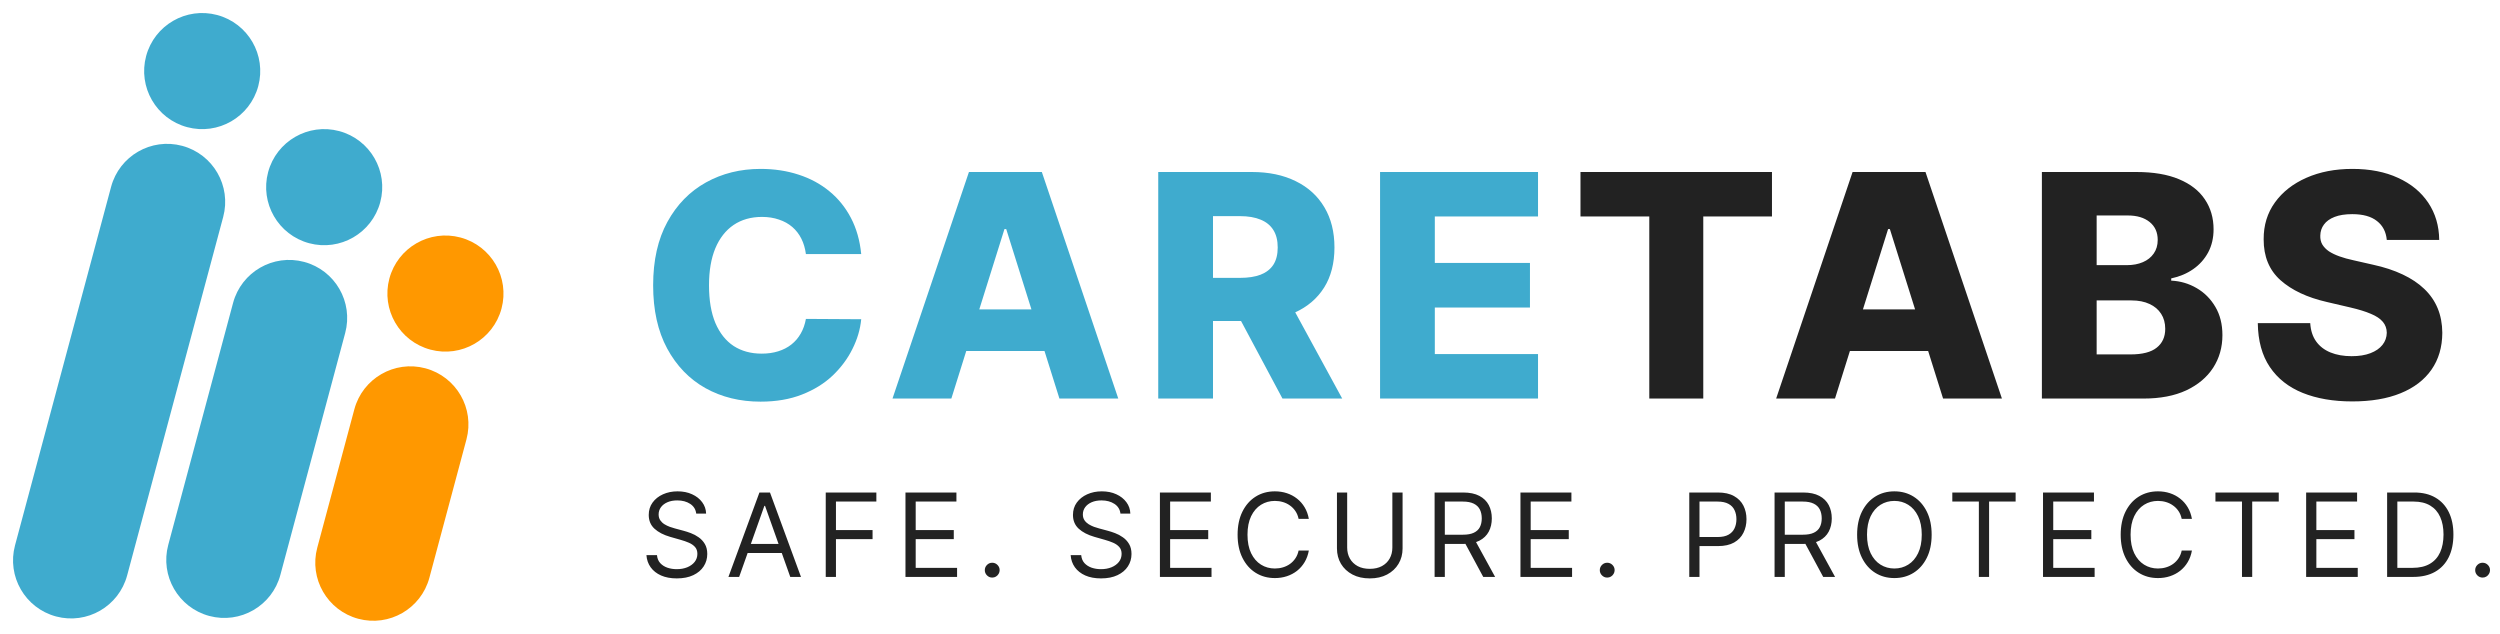
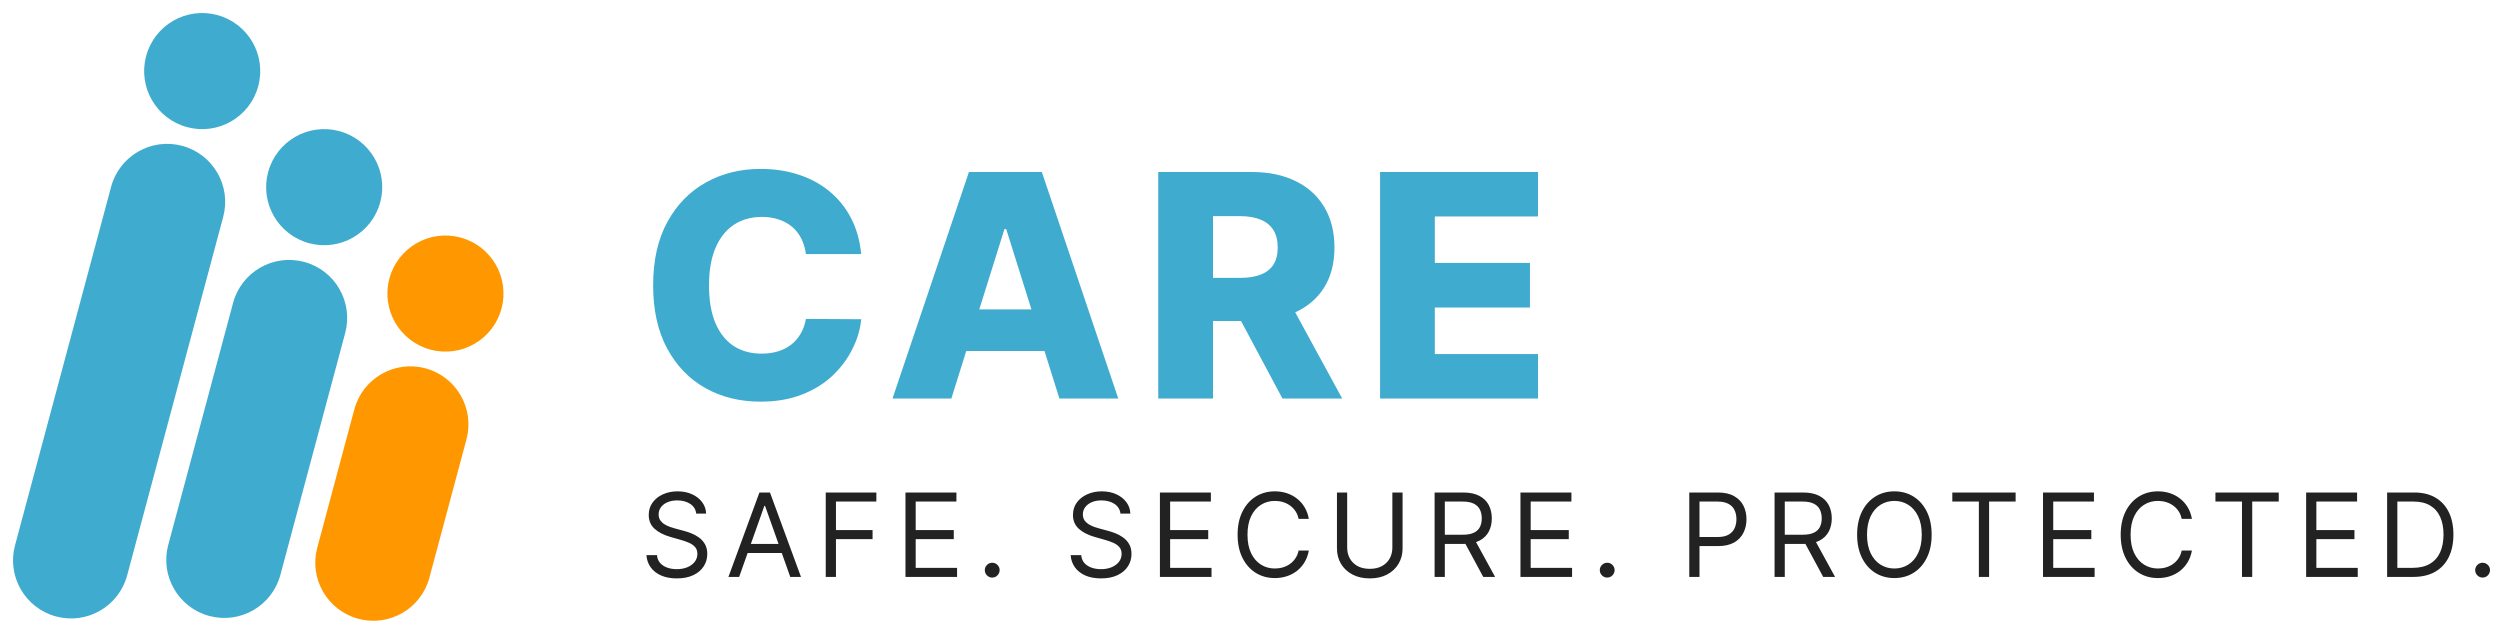
<svg xmlns="http://www.w3.org/2000/svg" width="355" height="90" viewBox="0 0 355 90" fill="none">
  <path d="M98.864 72.932C98.793 72.338 98.508 71.878 98.009 71.55C97.51 71.222 96.897 71.058 96.171 71.058C95.64 71.058 95.176 71.144 94.778 71.316C94.384 71.488 94.076 71.724 93.853 72.024C93.635 72.325 93.525 72.666 93.525 73.049C93.525 73.369 93.601 73.644 93.754 73.874C93.91 74.1 94.109 74.29 94.351 74.442C94.593 74.59 94.846 74.713 95.112 74.811C95.377 74.904 95.621 74.98 95.843 75.039L97.061 75.367C97.373 75.448 97.72 75.562 98.103 75.706C98.489 75.85 98.858 76.047 99.209 76.297C99.564 76.543 99.857 76.859 100.087 77.246C100.317 77.632 100.432 78.106 100.432 78.668C100.432 79.316 100.263 79.901 99.923 80.424C99.588 80.947 99.096 81.362 98.448 81.671C97.804 81.979 97.022 82.133 96.101 82.133C95.242 82.133 94.499 81.995 93.871 81.718C93.246 81.44 92.755 81.054 92.396 80.558C92.04 80.063 91.84 79.487 91.793 78.832H93.291C93.33 79.284 93.482 79.659 93.748 79.956C94.017 80.248 94.356 80.467 94.766 80.611C95.18 80.752 95.625 80.822 96.101 80.822C96.655 80.822 97.153 80.732 97.593 80.553C98.034 80.369 98.384 80.116 98.641 79.792C98.899 79.464 99.028 79.082 99.028 78.644C99.028 78.246 98.916 77.923 98.694 77.673C98.471 77.423 98.179 77.22 97.816 77.064C97.453 76.908 97.061 76.771 96.639 76.654L95.164 76.233C94.228 75.964 93.486 75.579 92.94 75.08C92.394 74.58 92.121 73.927 92.121 73.119C92.121 72.448 92.302 71.862 92.665 71.363C93.032 70.859 93.523 70.469 94.14 70.192C94.76 69.911 95.453 69.771 96.218 69.771C96.99 69.771 97.677 69.909 98.278 70.186C98.879 70.46 99.355 70.834 99.707 71.31C100.062 71.786 100.249 72.327 100.268 72.932H98.864ZM104.959 81.922H103.437L107.839 69.935H109.337L113.739 81.922H112.217L108.635 71.831H108.541L104.959 81.922ZM105.521 77.24H111.655V78.527H105.521V77.24ZM117.255 81.922V69.935H124.443V71.222H118.706V75.273H123.904V76.561H118.706V81.922H117.255ZM128.577 81.922V69.935H135.812V71.222H130.029V75.273H135.437V76.561H130.029V80.635H135.905V81.922H128.577ZM140.896 82.016C140.607 82.016 140.359 81.913 140.153 81.706C139.946 81.499 139.842 81.251 139.842 80.962C139.842 80.674 139.946 80.426 140.153 80.219C140.359 80.012 140.607 79.909 140.896 79.909C141.185 79.909 141.433 80.012 141.639 80.219C141.846 80.426 141.95 80.674 141.95 80.962C141.95 81.154 141.901 81.329 141.803 81.489C141.71 81.649 141.583 81.778 141.423 81.876C141.267 81.969 141.091 82.016 140.896 82.016ZM159.104 72.932C159.034 72.338 158.749 71.878 158.25 71.55C157.75 71.222 157.137 71.058 156.412 71.058C155.881 71.058 155.416 71.144 155.018 71.316C154.624 71.488 154.316 71.724 154.094 72.024C153.875 72.325 153.766 72.666 153.766 73.049C153.766 73.369 153.842 73.644 153.994 73.874C154.15 74.1 154.349 74.29 154.591 74.442C154.833 74.59 155.087 74.713 155.352 74.811C155.617 74.904 155.861 74.98 156.084 75.039L157.301 75.367C157.613 75.448 157.961 75.562 158.343 75.706C158.73 75.85 159.098 76.047 159.449 76.297C159.805 76.543 160.097 76.859 160.327 77.246C160.558 77.632 160.673 78.106 160.673 78.668C160.673 79.316 160.503 79.901 160.164 80.424C159.828 80.947 159.336 81.362 158.689 81.671C158.045 81.979 157.262 82.133 156.341 82.133C155.483 82.133 154.739 81.995 154.111 81.718C153.487 81.44 152.995 81.054 152.636 80.558C152.281 80.063 152.08 79.487 152.033 78.832H153.532C153.571 79.284 153.723 79.659 153.988 79.956C154.258 80.248 154.597 80.467 155.007 80.611C155.42 80.752 155.865 80.822 156.341 80.822C156.895 80.822 157.393 80.732 157.834 80.553C158.275 80.369 158.624 80.116 158.882 79.792C159.139 79.464 159.268 79.082 159.268 78.644C159.268 78.246 159.157 77.923 158.934 77.673C158.712 77.423 158.419 77.22 158.056 77.064C157.693 76.908 157.301 76.771 156.88 76.654L155.405 76.233C154.468 75.964 153.727 75.579 153.181 75.08C152.634 74.58 152.361 73.927 152.361 73.119C152.361 72.448 152.542 71.862 152.905 71.363C153.272 70.859 153.764 70.469 154.38 70.192C155.001 69.911 155.694 69.771 156.458 69.771C157.231 69.771 157.918 69.909 158.519 70.186C159.12 70.46 159.596 70.834 159.947 71.31C160.302 71.786 160.489 72.327 160.509 72.932H159.104ZM164.708 81.922V69.935H171.943V71.222H166.159V75.273H171.568V76.561H166.159V80.635H172.036V81.922H164.708ZM185.854 73.681H184.402C184.316 73.263 184.166 72.897 183.951 72.58C183.741 72.264 183.483 71.999 183.179 71.784C182.878 71.566 182.545 71.402 182.178 71.293C181.811 71.183 181.429 71.129 181.031 71.129C180.305 71.129 179.647 71.312 179.058 71.679C178.473 72.046 178.006 72.586 177.659 73.3C177.316 74.014 177.144 74.891 177.144 75.928C177.144 76.966 177.316 77.843 177.659 78.557C178.006 79.271 178.473 79.811 179.058 80.178C179.647 80.545 180.305 80.728 181.031 80.728C181.429 80.728 181.811 80.674 182.178 80.564C182.545 80.455 182.878 80.293 183.179 80.079C183.483 79.86 183.741 79.593 183.951 79.277C184.166 78.957 184.316 78.59 184.402 78.176H185.854C185.744 78.789 185.545 79.337 185.257 79.821C184.968 80.305 184.609 80.717 184.18 81.056C183.75 81.392 183.268 81.647 182.734 81.823C182.203 81.999 181.635 82.086 181.031 82.086C180.008 82.086 179.099 81.837 178.303 81.337C177.507 80.838 176.881 80.127 176.424 79.206C175.967 78.285 175.739 77.193 175.739 75.928C175.739 74.664 175.967 73.572 176.424 72.651C176.881 71.73 177.507 71.019 178.303 70.52C179.099 70.02 180.008 69.771 181.031 69.771C181.635 69.771 182.203 69.859 182.734 70.034C183.268 70.21 183.75 70.467 184.18 70.807C184.609 71.142 184.968 71.552 185.257 72.036C185.545 72.516 185.744 73.064 185.854 73.681ZM197.715 69.935H199.166V77.872C199.166 78.691 198.973 79.423 198.587 80.067C198.204 80.707 197.664 81.212 196.965 81.583C196.267 81.95 195.447 82.133 194.507 82.133C193.567 82.133 192.747 81.95 192.049 81.583C191.35 81.212 190.808 80.707 190.421 80.067C190.039 79.423 189.848 78.691 189.848 77.872V69.935H191.299V77.755C191.299 78.34 191.428 78.861 191.686 79.318C191.943 79.77 192.31 80.127 192.786 80.389C193.266 80.646 193.84 80.775 194.507 80.775C195.174 80.775 195.748 80.646 196.228 80.389C196.708 80.127 197.075 79.77 197.328 79.318C197.586 78.861 197.715 78.34 197.715 77.755V69.935ZM203.714 81.922V69.935H207.764C208.701 69.935 209.469 70.095 210.07 70.415C210.671 70.731 211.116 71.166 211.405 71.72C211.694 72.274 211.838 72.904 211.838 73.611C211.838 74.317 211.694 74.943 211.405 75.49C211.116 76.036 210.673 76.465 210.076 76.777C209.479 77.085 208.716 77.24 207.787 77.24H204.51V75.928H207.741C208.381 75.928 208.896 75.835 209.286 75.648C209.68 75.46 209.965 75.195 210.141 74.852C210.32 74.504 210.41 74.091 210.41 73.611C210.41 73.131 210.32 72.711 210.141 72.352C209.961 71.993 209.674 71.716 209.28 71.521C208.886 71.322 208.365 71.222 207.717 71.222H205.165V81.922H203.714ZM209.356 76.537L212.306 81.922H210.62L207.717 76.537H209.356ZM215.905 81.922V69.935H223.14V71.222H217.357V75.273H222.765V76.561H217.357V80.635H223.234V81.922H215.905ZM228.224 82.016C227.935 82.016 227.688 81.913 227.481 81.706C227.274 81.499 227.171 81.251 227.171 80.962C227.171 80.674 227.274 80.426 227.481 80.219C227.688 80.012 227.935 79.909 228.224 79.909C228.513 79.909 228.761 80.012 228.968 80.219C229.174 80.426 229.278 80.674 229.278 80.962C229.278 81.154 229.229 81.329 229.131 81.489C229.038 81.649 228.911 81.778 228.751 81.876C228.595 81.969 228.419 82.016 228.224 82.016ZM239.876 81.922V69.935H243.927C244.867 69.935 245.636 70.104 246.233 70.444C246.834 70.779 247.279 71.234 247.568 71.808C247.857 72.381 248.001 73.021 248.001 73.728C248.001 74.434 247.857 75.076 247.568 75.653C247.283 76.231 246.842 76.691 246.245 77.035C245.648 77.374 244.883 77.544 243.95 77.544H241.047V76.256H243.904C244.547 76.256 245.065 76.145 245.455 75.923C245.845 75.7 246.128 75.4 246.303 75.021C246.483 74.639 246.573 74.208 246.573 73.728C246.573 73.248 246.483 72.818 246.303 72.44C246.128 72.061 245.843 71.765 245.449 71.55C245.055 71.332 244.532 71.222 243.88 71.222H241.328V81.922H239.876ZM251.988 81.922V69.935H256.038C256.975 69.935 257.744 70.095 258.344 70.415C258.945 70.731 259.39 71.166 259.679 71.72C259.968 72.274 260.112 72.904 260.112 73.611C260.112 74.317 259.968 74.943 259.679 75.49C259.39 76.036 258.947 76.465 258.35 76.777C257.753 77.085 256.99 77.24 256.062 77.24H252.784V75.928H256.015C256.655 75.928 257.17 75.835 257.56 75.648C257.954 75.46 258.239 75.195 258.415 74.852C258.594 74.504 258.684 74.091 258.684 73.611C258.684 73.131 258.594 72.711 258.415 72.352C258.235 71.993 257.948 71.716 257.554 71.521C257.16 71.322 256.639 71.222 255.991 71.222H253.439V81.922H251.988ZM257.63 76.537L260.58 81.922H258.895L255.991 76.537H257.63ZM274.294 75.928C274.294 77.193 274.066 78.285 273.609 79.206C273.153 80.127 272.526 80.838 271.73 81.337C270.934 81.837 270.025 82.086 269.003 82.086C267.98 82.086 267.071 81.837 266.275 81.337C265.479 80.838 264.853 80.127 264.396 79.206C263.939 78.285 263.711 77.193 263.711 75.928C263.711 74.664 263.939 73.572 264.396 72.651C264.853 71.73 265.479 71.019 266.275 70.52C267.071 70.02 267.98 69.771 269.003 69.771C270.025 69.771 270.934 70.02 271.73 70.52C272.526 71.019 273.153 71.73 273.609 72.651C274.066 73.572 274.294 74.664 274.294 75.928ZM272.889 75.928C272.889 74.891 272.716 74.014 272.368 73.3C272.025 72.586 271.559 72.046 270.969 71.679C270.384 71.312 269.728 71.129 269.003 71.129C268.277 71.129 267.619 71.312 267.03 71.679C266.445 72.046 265.978 72.586 265.631 73.3C265.288 74.014 265.116 74.891 265.116 75.928C265.116 76.966 265.288 77.843 265.631 78.557C265.978 79.271 266.445 79.811 267.03 80.178C267.619 80.545 268.277 80.728 269.003 80.728C269.728 80.728 270.384 80.545 270.969 80.178C271.559 79.811 272.025 79.271 272.368 78.557C272.716 77.843 272.889 76.966 272.889 75.928ZM277.229 71.222V69.935H286.219V71.222H282.45V81.922H280.998V71.222H277.229ZM290.108 81.922V69.935H297.343V71.222H291.56V75.273H296.968V76.561H291.56V80.635H297.436V81.922H290.108ZM311.254 73.681H309.802C309.716 73.263 309.566 72.897 309.352 72.58C309.141 72.264 308.883 71.999 308.579 71.784C308.278 71.566 307.945 71.402 307.578 71.293C307.211 71.183 306.829 71.129 306.431 71.129C305.705 71.129 305.047 71.312 304.458 71.679C303.873 72.046 303.406 72.586 303.059 73.3C302.716 74.014 302.544 74.891 302.544 75.928C302.544 76.966 302.716 77.843 303.059 78.557C303.406 79.271 303.873 79.811 304.458 80.178C305.047 80.545 305.705 80.728 306.431 80.728C306.829 80.728 307.211 80.674 307.578 80.564C307.945 80.455 308.278 80.293 308.579 80.079C308.883 79.86 309.141 79.593 309.352 79.277C309.566 78.957 309.716 78.59 309.802 78.176H311.254C311.145 78.789 310.946 79.337 310.657 79.821C310.368 80.305 310.009 80.717 309.58 81.056C309.151 81.392 308.669 81.647 308.134 81.823C307.603 81.999 307.036 82.086 306.431 82.086C305.408 82.086 304.499 81.837 303.703 81.337C302.907 80.838 302.281 80.127 301.824 79.206C301.368 78.285 301.139 77.193 301.139 75.928C301.139 74.664 301.368 73.572 301.824 72.651C302.281 71.73 302.907 71.019 303.703 70.52C304.499 70.02 305.408 69.771 306.431 69.771C307.036 69.771 307.603 69.859 308.134 70.034C308.669 70.21 309.151 70.467 309.58 70.807C310.009 71.142 310.368 71.552 310.657 72.036C310.946 72.516 311.145 73.064 311.254 73.681ZM314.592 71.222V69.935H323.583V71.222H319.814V81.922H318.362V71.222H314.592ZM327.472 81.922V69.935H334.707V71.222H328.923V75.273H334.332V76.561H328.923V80.635H334.8V81.922H327.472ZM342.671 81.922H338.971V69.935H342.835C343.997 69.935 344.993 70.175 345.82 70.655C346.647 71.131 347.281 71.816 347.722 72.709C348.163 73.599 348.384 74.664 348.384 75.905C348.384 77.154 348.161 78.229 347.716 79.13C347.271 80.028 346.624 80.719 345.773 81.202C344.922 81.682 343.888 81.922 342.671 81.922ZM340.423 80.635H342.577C343.568 80.635 344.39 80.443 345.041 80.061C345.693 79.679 346.179 79.134 346.499 78.428C346.819 77.722 346.979 76.881 346.979 75.905C346.979 74.937 346.821 74.104 346.505 73.406C346.189 72.703 345.716 72.165 345.088 71.79C344.46 71.412 343.677 71.222 342.741 71.222H340.423V80.635ZM352.53 82.016C352.241 82.016 351.993 81.913 351.786 81.706C351.58 81.499 351.476 81.251 351.476 80.962C351.476 80.674 351.58 80.426 351.786 80.219C351.993 80.012 352.241 79.909 352.53 79.909C352.819 79.909 353.066 80.012 353.273 80.219C353.48 80.426 353.583 80.674 353.583 80.962C353.583 81.154 353.535 81.329 353.437 81.489C353.343 81.649 353.217 81.778 353.057 81.876C352.901 81.969 352.725 82.016 352.53 82.016Z" fill="#222222" />
  <path d="M122.293 36.079H114.439C114.334 35.273 114.119 34.545 113.795 33.896C113.47 33.247 113.041 32.692 112.507 32.231C111.973 31.77 111.339 31.419 110.606 31.178C109.884 30.927 109.082 30.802 108.203 30.802C106.642 30.802 105.297 31.184 104.166 31.948C103.045 32.713 102.181 33.818 101.574 35.263C100.977 36.708 100.679 38.456 100.679 40.509C100.679 42.645 100.982 44.436 101.59 45.881C102.208 47.316 103.072 48.4 104.182 49.133C105.302 49.855 106.627 50.217 108.156 50.217C109.014 50.217 109.795 50.107 110.496 49.887C111.208 49.667 111.831 49.347 112.365 48.928C112.91 48.499 113.355 47.981 113.701 47.373C114.057 46.756 114.303 46.059 114.439 45.284L122.293 45.331C122.157 46.756 121.743 48.159 121.052 49.541C120.371 50.923 119.434 52.185 118.24 53.327C117.046 54.458 115.591 55.358 113.873 56.029C112.166 56.699 110.208 57.034 107.999 57.034C105.087 57.034 102.48 56.395 100.176 55.117C97.883 53.829 96.071 51.955 94.741 49.494C93.411 47.033 92.746 44.038 92.746 40.509C92.746 36.969 93.422 33.969 94.772 31.508C96.123 29.047 97.951 27.178 100.255 25.901C102.558 24.623 105.14 23.984 107.999 23.984C109.946 23.984 111.748 24.257 113.402 24.801C115.057 25.335 116.512 26.121 117.769 27.157C119.026 28.183 120.047 29.445 120.832 30.943C121.617 32.44 122.104 34.153 122.293 36.079ZM135.092 56.594H126.735L137.589 24.424H147.941L158.795 56.594H150.438L142.883 32.529H142.631L135.092 56.594ZM133.976 43.933H151.444V49.84H133.976V43.933ZM164.47 56.594V24.424H177.759C180.168 24.424 182.246 24.859 183.995 25.728C185.755 26.587 187.111 27.822 188.064 29.435C189.017 31.037 189.493 32.938 189.493 35.137C189.493 37.367 189.006 39.263 188.032 40.823C187.058 42.373 185.676 43.556 183.885 44.373C182.095 45.179 179.974 45.583 177.524 45.583H169.12V39.457H176.078C177.251 39.457 178.23 39.305 179.016 39.001C179.812 38.687 180.414 38.216 180.822 37.587C181.231 36.949 181.435 36.132 181.435 35.137C181.435 34.142 181.231 33.32 180.822 32.671C180.414 32.011 179.812 31.519 179.016 31.194C178.22 30.859 177.241 30.692 176.078 30.692H172.246V56.594H164.47ZM182.581 41.891L190.593 56.594H182.11L174.256 41.891H182.581ZM195.969 56.594V24.424H218.4V30.739H203.745V37.336H217.254V43.666H203.745V50.279H218.4V56.594H195.969Z" fill="#3FABCE" />
-   <path d="M224.429 30.739V24.424H251.62V30.739H241.865V56.594H234.199V30.739H224.429ZM260.57 56.594H252.213L263.067 24.424H273.419L284.273 56.594H275.917L268.361 32.529H268.11L260.57 56.594ZM259.455 43.933H276.922V49.84H259.455V43.933ZM289.948 56.594V24.424H303.363C305.772 24.424 307.787 24.764 309.411 25.445C311.044 26.126 312.269 27.079 313.086 28.304C313.914 29.529 314.327 30.948 314.327 32.561C314.327 33.786 314.071 34.88 313.558 35.844C313.044 36.797 312.338 37.587 311.437 38.216C310.536 38.844 309.494 39.284 308.311 39.535V39.849C309.61 39.912 310.809 40.263 311.908 40.902C313.018 41.541 313.908 42.431 314.579 43.572C315.249 44.703 315.584 46.044 315.584 47.593C315.584 49.321 315.144 50.866 314.264 52.227C313.385 53.578 312.112 54.646 310.447 55.432C308.782 56.206 306.761 56.594 304.384 56.594H289.948ZM297.724 50.327H302.531C304.217 50.327 305.457 50.007 306.253 49.368C307.06 48.73 307.463 47.839 307.463 46.698C307.463 45.871 307.269 45.159 306.882 44.562C306.494 43.954 305.944 43.488 305.232 43.164C304.52 42.829 303.667 42.661 302.672 42.661H297.724V50.327ZM297.724 37.65H302.028C302.876 37.65 303.63 37.509 304.29 37.226C304.95 36.943 305.463 36.535 305.829 36.001C306.206 35.467 306.395 34.823 306.395 34.069C306.395 32.99 306.012 32.142 305.248 31.524C304.484 30.906 303.452 30.597 302.154 30.597H297.724V37.65ZM338.923 34.069C338.818 32.917 338.352 32.022 337.525 31.383C336.708 30.733 335.54 30.409 334.022 30.409C333.017 30.409 332.179 30.54 331.509 30.802C330.838 31.063 330.336 31.425 330.001 31.885C329.666 32.336 329.493 32.854 329.482 33.441C329.461 33.922 329.556 34.346 329.765 34.713C329.985 35.079 330.299 35.404 330.707 35.687C331.126 35.959 331.629 36.2 332.215 36.409C332.802 36.619 333.462 36.802 334.195 36.959L336.959 37.587C338.551 37.933 339.954 38.394 341.169 38.97C342.394 39.546 343.42 40.231 344.248 41.027C345.085 41.823 345.719 42.74 346.148 43.776C346.578 44.813 346.798 45.975 346.808 47.264C346.798 49.295 346.285 51.039 345.269 52.494C344.253 53.95 342.792 55.065 340.886 55.84C338.991 56.615 336.703 57.002 334.022 57.002C331.331 57.002 328.985 56.599 326.985 55.793C324.985 54.986 323.429 53.761 322.319 52.117C321.209 50.473 320.639 48.394 320.607 45.881H328.053C328.116 46.918 328.393 47.782 328.885 48.473C329.378 49.164 330.053 49.688 330.912 50.044C331.781 50.4 332.786 50.578 333.928 50.578C334.975 50.578 335.865 50.437 336.598 50.154C337.341 49.871 337.912 49.478 338.31 48.976C338.708 48.473 338.912 47.897 338.923 47.248C338.912 46.64 338.724 46.122 338.357 45.693C337.991 45.253 337.425 44.876 336.661 44.562C335.907 44.237 334.943 43.939 333.771 43.666L330.409 42.881C327.623 42.242 325.43 41.211 323.827 39.786C322.225 38.352 321.429 36.414 321.44 33.974C321.429 31.985 321.963 30.241 323.042 28.744C324.121 27.246 325.613 26.079 327.519 25.241C329.425 24.403 331.598 23.984 334.038 23.984C336.53 23.984 338.692 24.408 340.525 25.257C342.368 26.094 343.797 27.273 344.813 28.791C345.829 30.309 346.347 32.069 346.368 34.069H338.923Z" fill="#222222" />
  <path d="M15.774 26.536C16.952 22.139 21.471 19.53 25.867 20.708V20.708C30.264 21.886 32.873 26.405 31.695 30.802L18.055 81.709C16.876 86.106 12.357 88.715 7.961 87.537V87.537C3.564 86.359 0.955 81.84 2.133 77.443L15.774 26.536Z" fill="#3FABCE" />
  <circle cx="28.712" cy="10.094" r="8.242" transform="rotate(15 28.712 10.094)" fill="#3FABCE" />
  <path d="M33.096 43.019C34.275 38.622 38.794 36.013 43.19 37.191V37.191C47.587 38.369 50.196 42.888 49.018 47.285L39.813 81.638C38.635 86.035 34.116 88.644 29.719 87.466V87.466C25.323 86.288 22.713 81.769 23.892 77.372L33.096 43.019Z" fill="#3FABCE" />
  <circle cx="46.035" cy="26.577" r="8.242" transform="rotate(15 46.035 26.577)" fill="#3FABCE" />
  <path d="M50.315 58.128C51.493 53.732 56.013 51.123 60.409 52.3V52.3C64.806 53.479 67.415 57.998 66.237 62.394L60.973 82.039C59.795 86.436 55.276 89.045 50.879 87.867V87.867C46.483 86.689 43.873 82.17 45.051 77.773L50.315 58.128Z" fill="#FF9800" />
  <circle cx="63.253" cy="41.686" r="8.242" transform="rotate(15 63.253 41.686)" fill="#FF9800" />
</svg>